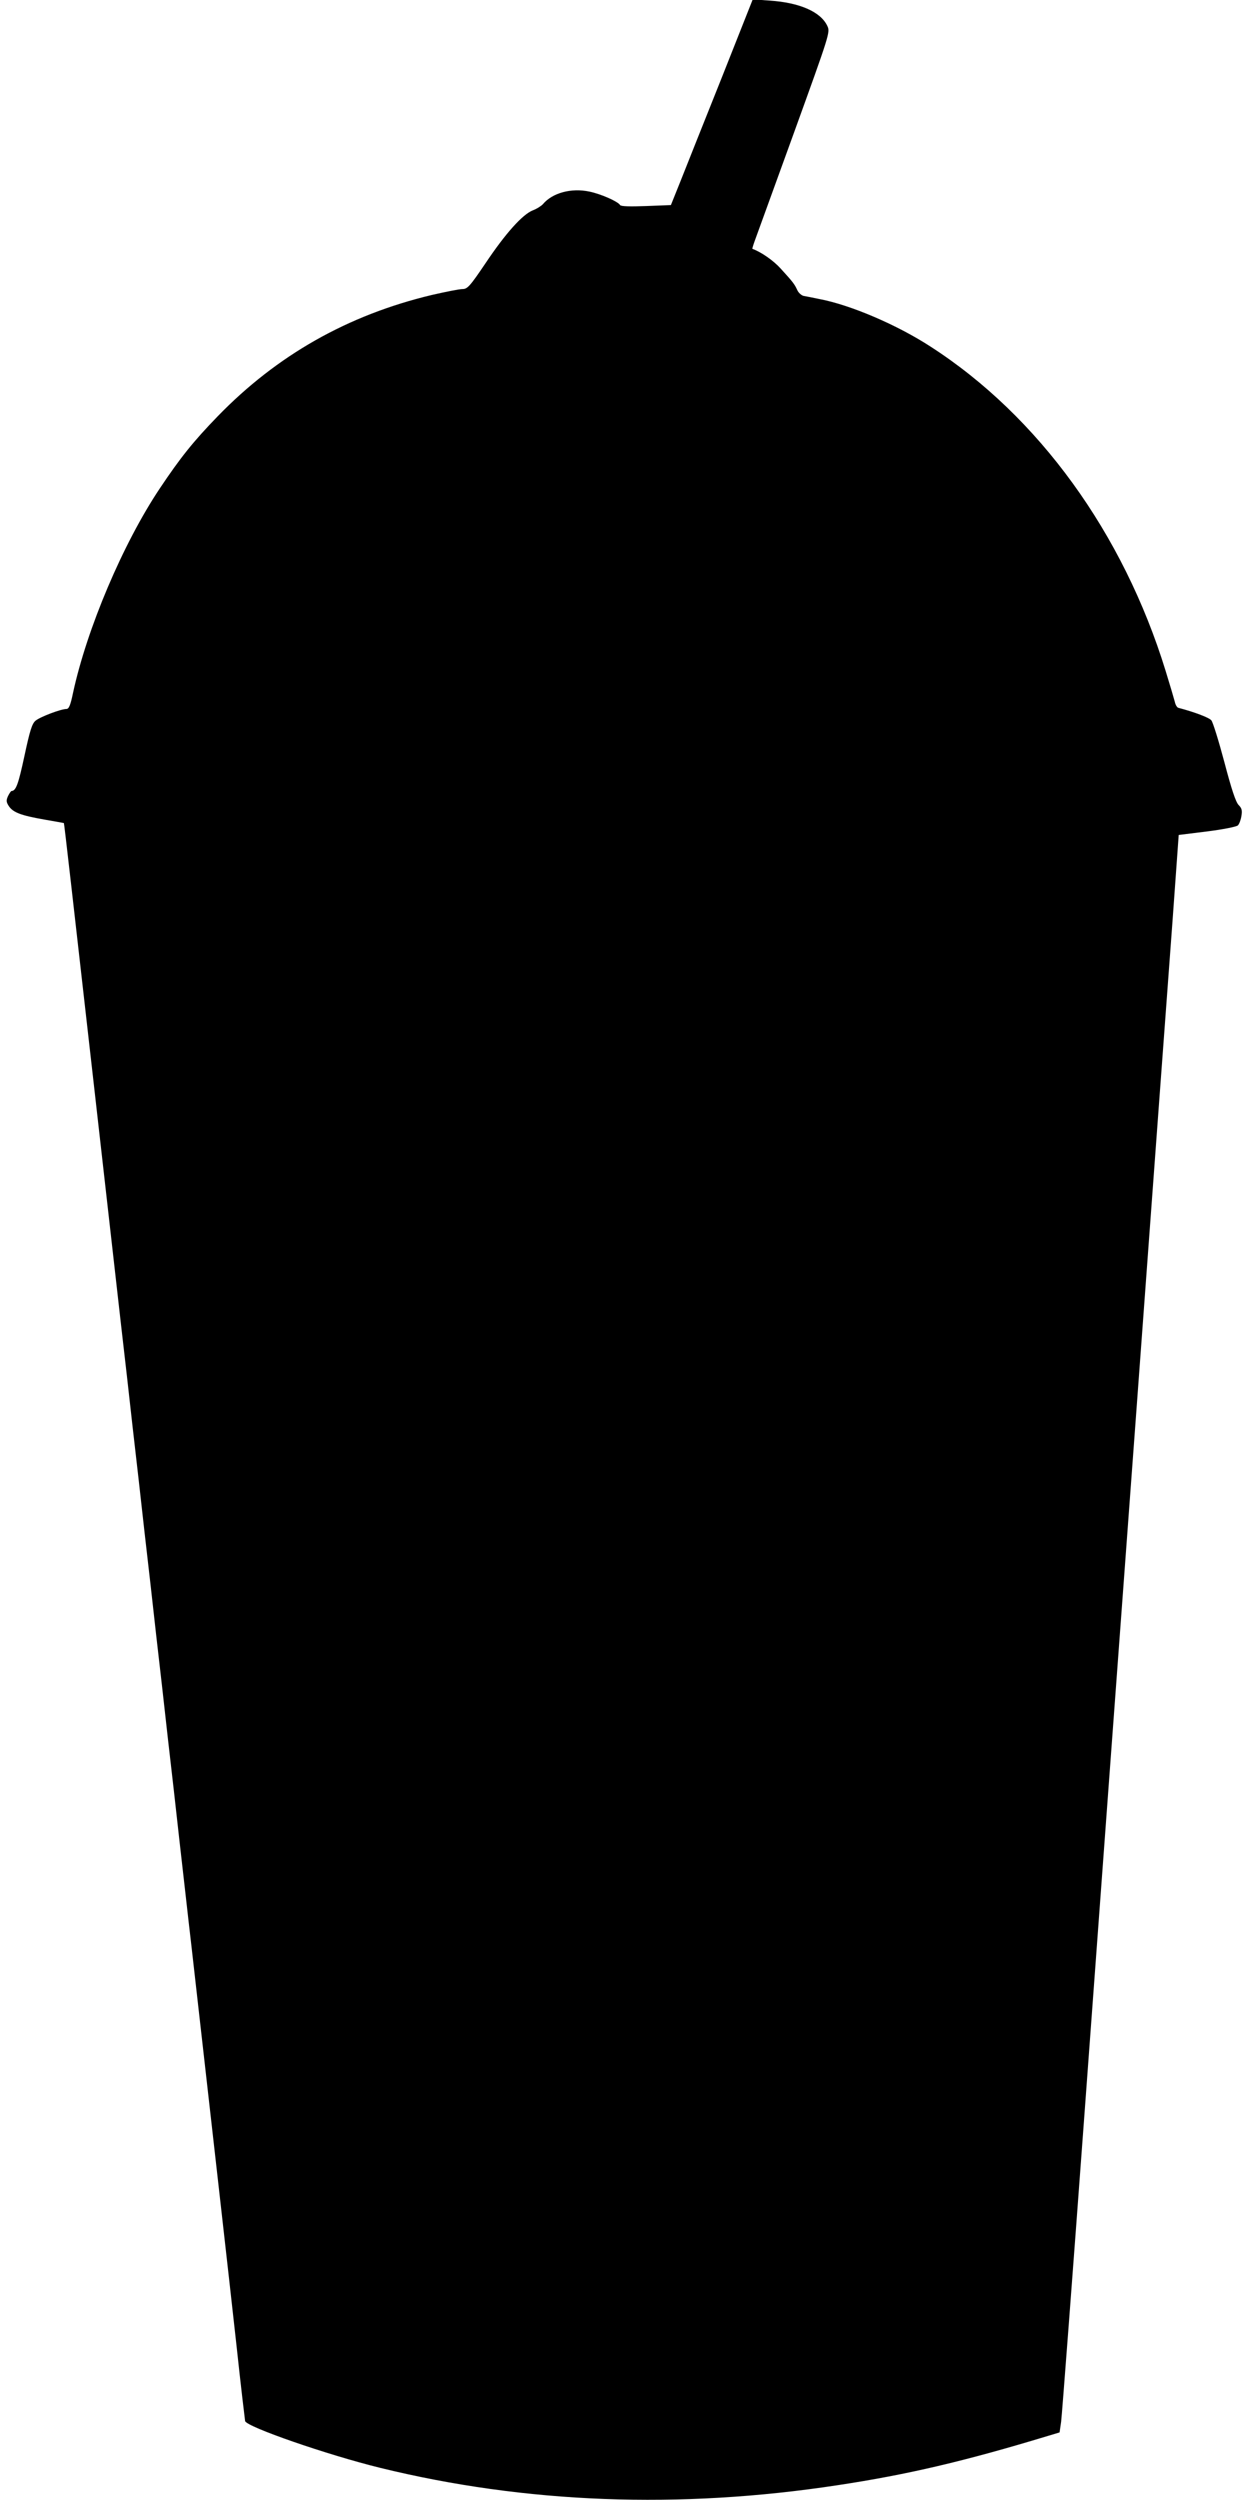
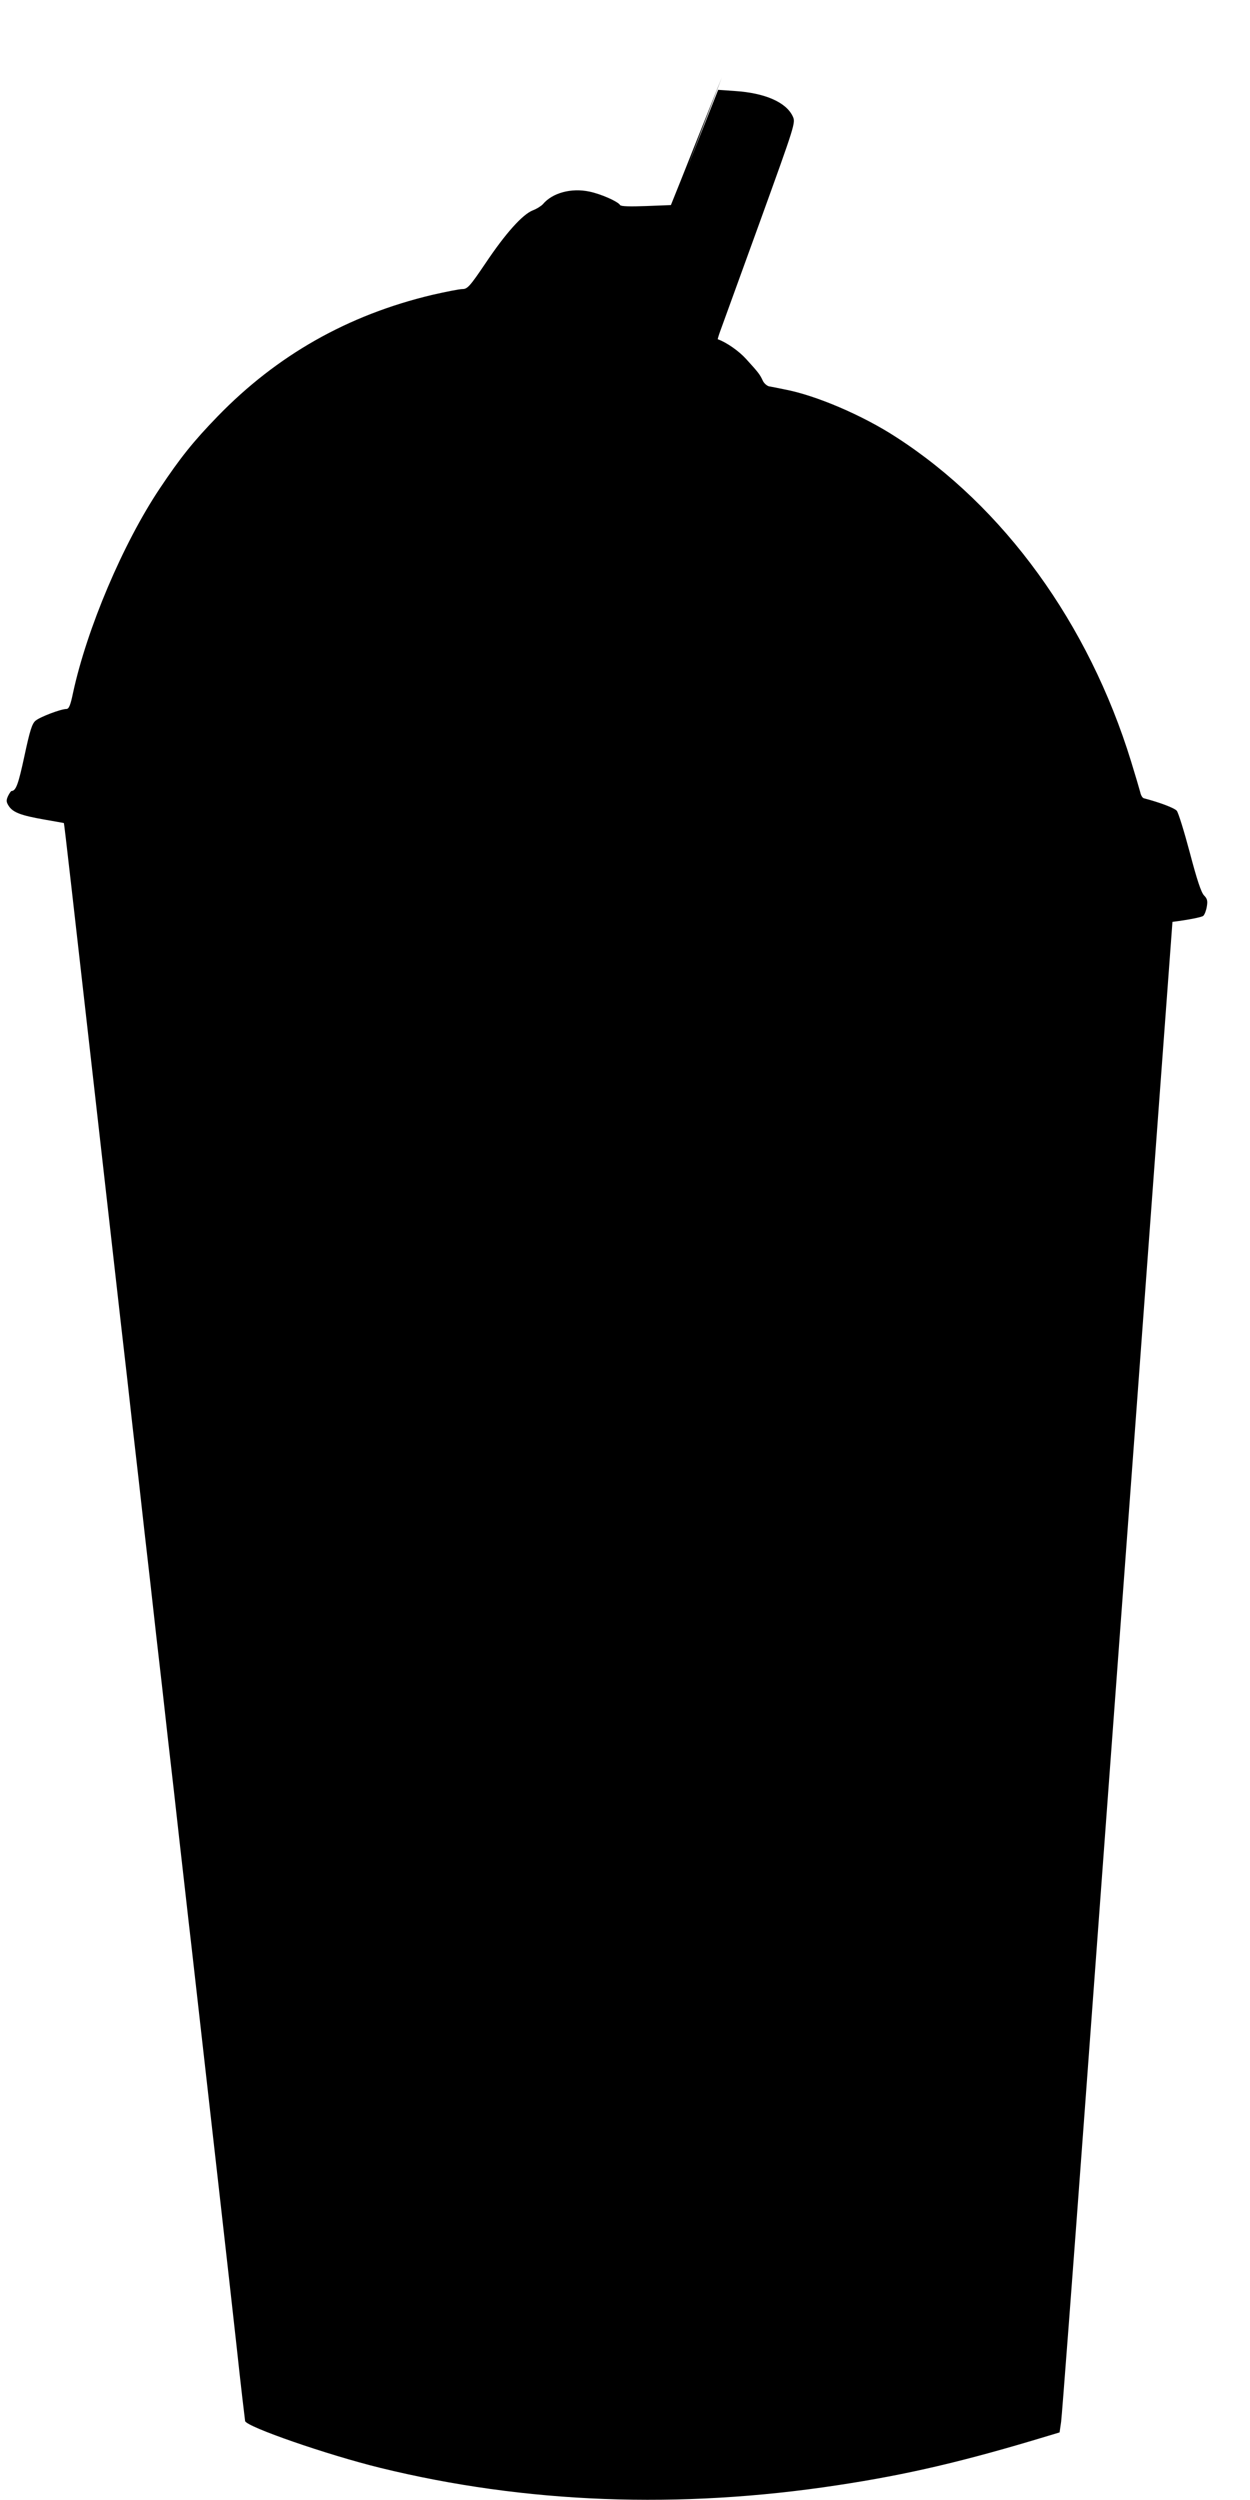
<svg xmlns="http://www.w3.org/2000/svg" version="1.0" width="640pt" height="1280pt" viewBox="0 0 640 1280" preserveAspectRatio="xMidYMid meet">
  <g transform="translate(0,1280) scale(0.1,-0.1)" fill="#000000" stroke="none">
-     <path d="M3696 12404 c-88 -220 -182 -456 -210 -527 l-51 -127 -127 -5 c-81 -3 -129 -2 -133 5 -12 19 -99 57 -157 69 -94 20 -190 -7 -238 -64 -8 -9 -31 -24 -52 -32 -53 -21 -140 -118 -243 -272 -79 -117 -92 -131 -117 -131 -16 0 -86 -14 -156 -30 -432 -103 -794 -309 -1097 -621 -127 -131 -192 -213 -297 -370 -189 -283 -373 -718 -444 -1046 -13 -63 -21 -83 -34 -83 -28 0 -134 -40 -158 -60 -18 -15 -29 -50 -57 -181 -31 -144 -43 -178 -66 -179 -3 0 -11 -12 -18 -26 -10 -22 -9 -31 4 -51 22 -33 62 -48 181 -69 54 -9 100 -18 101 -18 2 -1 42 -356 173 -1511 -89 785 344 -3039 120 -1060 17 -146 44 -384 60 -530 17 -146 44 -384 60 -530 17 -146 44 -384 60 -530 17 -146 44 -384 60 -530 17 -146 44 -384 60 -530 17 -146 43 -383 60 -527 93 -822 195 -1720 231 -2048 22 -206 43 -380 44 -386 9 -30 418 -172 690 -239 745 -183 1534 -213 2345 -89 357 54 650 123 1075 252 l60 18 8 55 c4 29 59 754 122 1609 63 855 182 2471 265 3590 82 1119 165 2235 183 2480 l32 445 145 18 c80 10 151 24 158 31 7 7 15 28 18 48 5 28 2 40 -14 56 -15 15 -37 82 -73 219 -29 109 -59 206 -67 215 -12 14 -85 42 -169 64 -7 2 -15 16 -18 31 -4 15 -25 87 -47 158 -217 705 -651 1304 -1203 1660 -172 112 -411 214 -570 244 -33 7 -69 14 -81 16 -11 3 -26 16 -32 30 -14 30 -21 40 -85 110 -37 41 -100 85 -145 101 -1 0 4 18 12 40 8 21 98 271 201 554 184 509 186 515 171 547 -34 73 -143 120 -296 130 l-86 6 -158 -399z" />
+     <path d="M3696 12404 c-88 -220 -182 -456 -210 -527 l-51 -127 -127 -5 c-81 -3 -129 -2 -133 5 -12 19 -99 57 -157 69 -94 20 -190 -7 -238 -64 -8 -9 -31 -24 -52 -32 -53 -21 -140 -118 -243 -272 -79 -117 -92 -131 -117 -131 -16 0 -86 -14 -156 -30 -432 -103 -794 -309 -1097 -621 -127 -131 -192 -213 -297 -370 -189 -283 -373 -718 -444 -1046 -13 -63 -21 -83 -34 -83 -28 0 -134 -40 -158 -60 -18 -15 -29 -50 -57 -181 -31 -144 -43 -178 -66 -179 -3 0 -11 -12 -18 -26 -10 -22 -9 -31 4 -51 22 -33 62 -48 181 -69 54 -9 100 -18 101 -18 2 -1 42 -356 173 -1511 -89 785 344 -3039 120 -1060 17 -146 44 -384 60 -530 17 -146 44 -384 60 -530 17 -146 44 -384 60 -530 17 -146 44 -384 60 -530 17 -146 44 -384 60 -530 17 -146 43 -383 60 -527 93 -822 195 -1720 231 -2048 22 -206 43 -380 44 -386 9 -30 418 -172 690 -239 745 -183 1534 -213 2345 -89 357 54 650 123 1075 252 l60 18 8 55 c4 29 59 754 122 1609 63 855 182 2471 265 3590 82 1119 165 2235 183 2480 c80 10 151 24 158 31 7 7 15 28 18 48 5 28 2 40 -14 56 -15 15 -37 82 -73 219 -29 109 -59 206 -67 215 -12 14 -85 42 -169 64 -7 2 -15 16 -18 31 -4 15 -25 87 -47 158 -217 705 -651 1304 -1203 1660 -172 112 -411 214 -570 244 -33 7 -69 14 -81 16 -11 3 -26 16 -32 30 -14 30 -21 40 -85 110 -37 41 -100 85 -145 101 -1 0 4 18 12 40 8 21 98 271 201 554 184 509 186 515 171 547 -34 73 -143 120 -296 130 l-86 6 -158 -399z" />
  </g>
</svg>